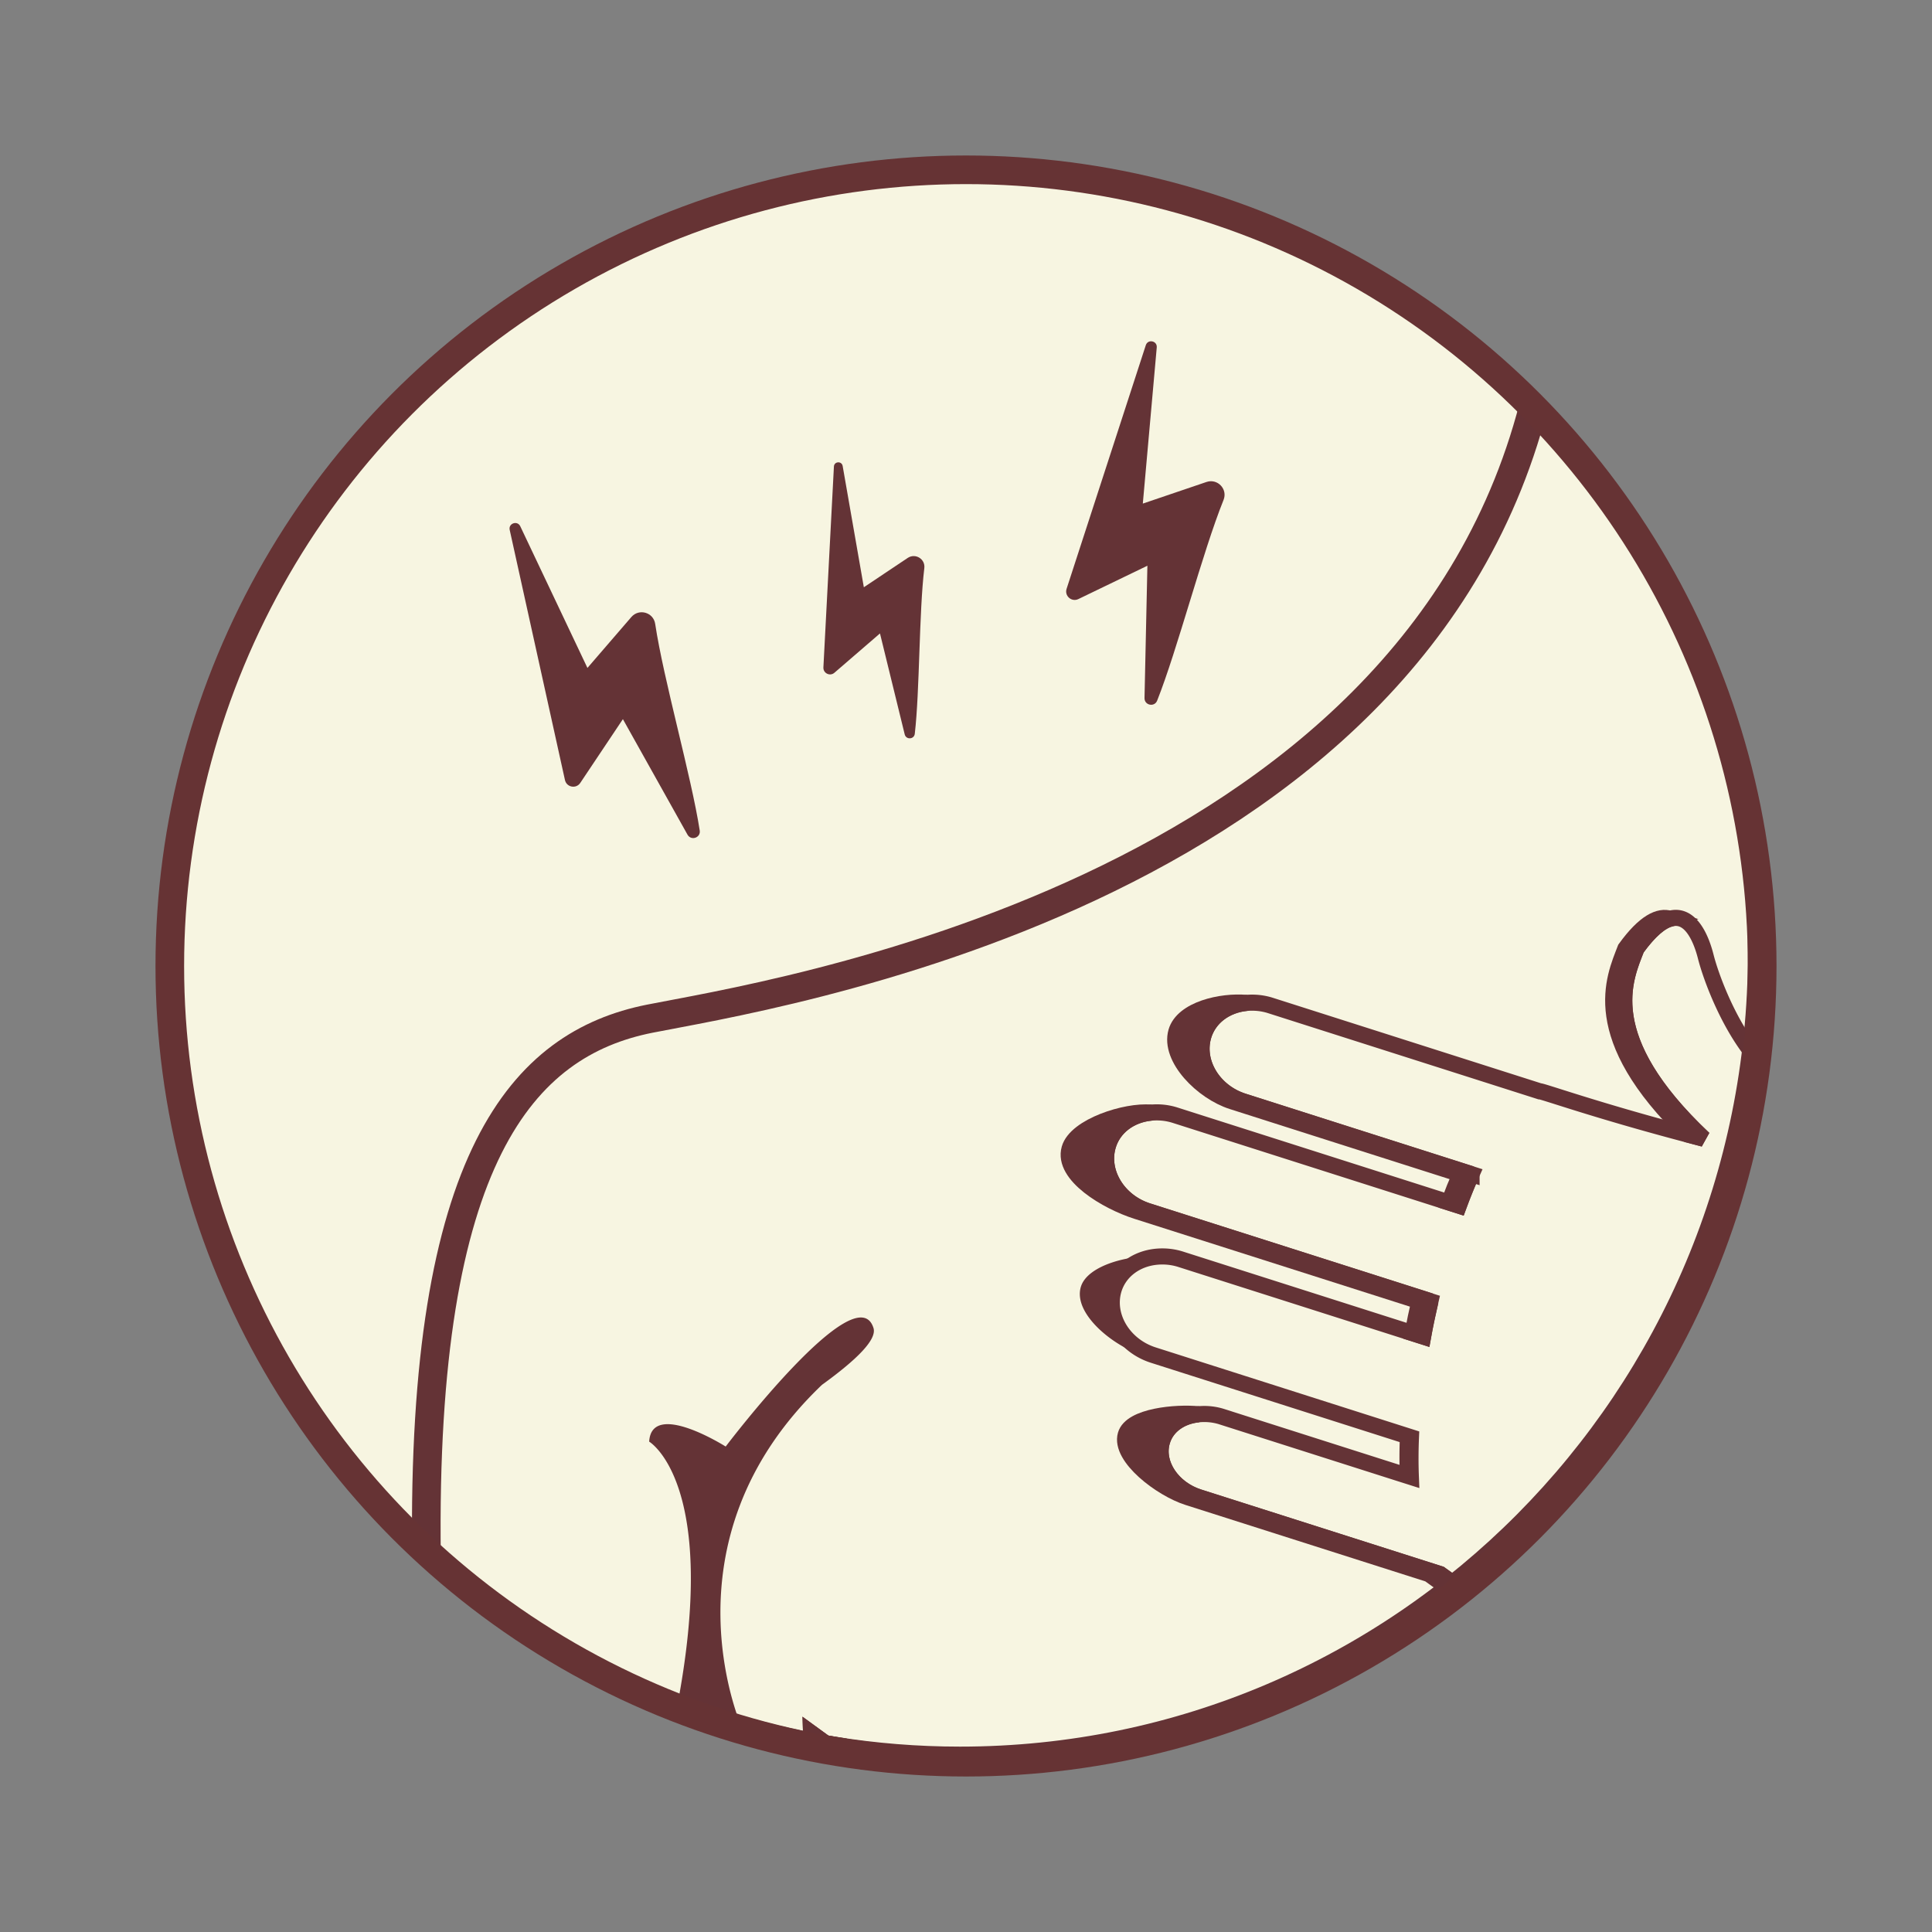
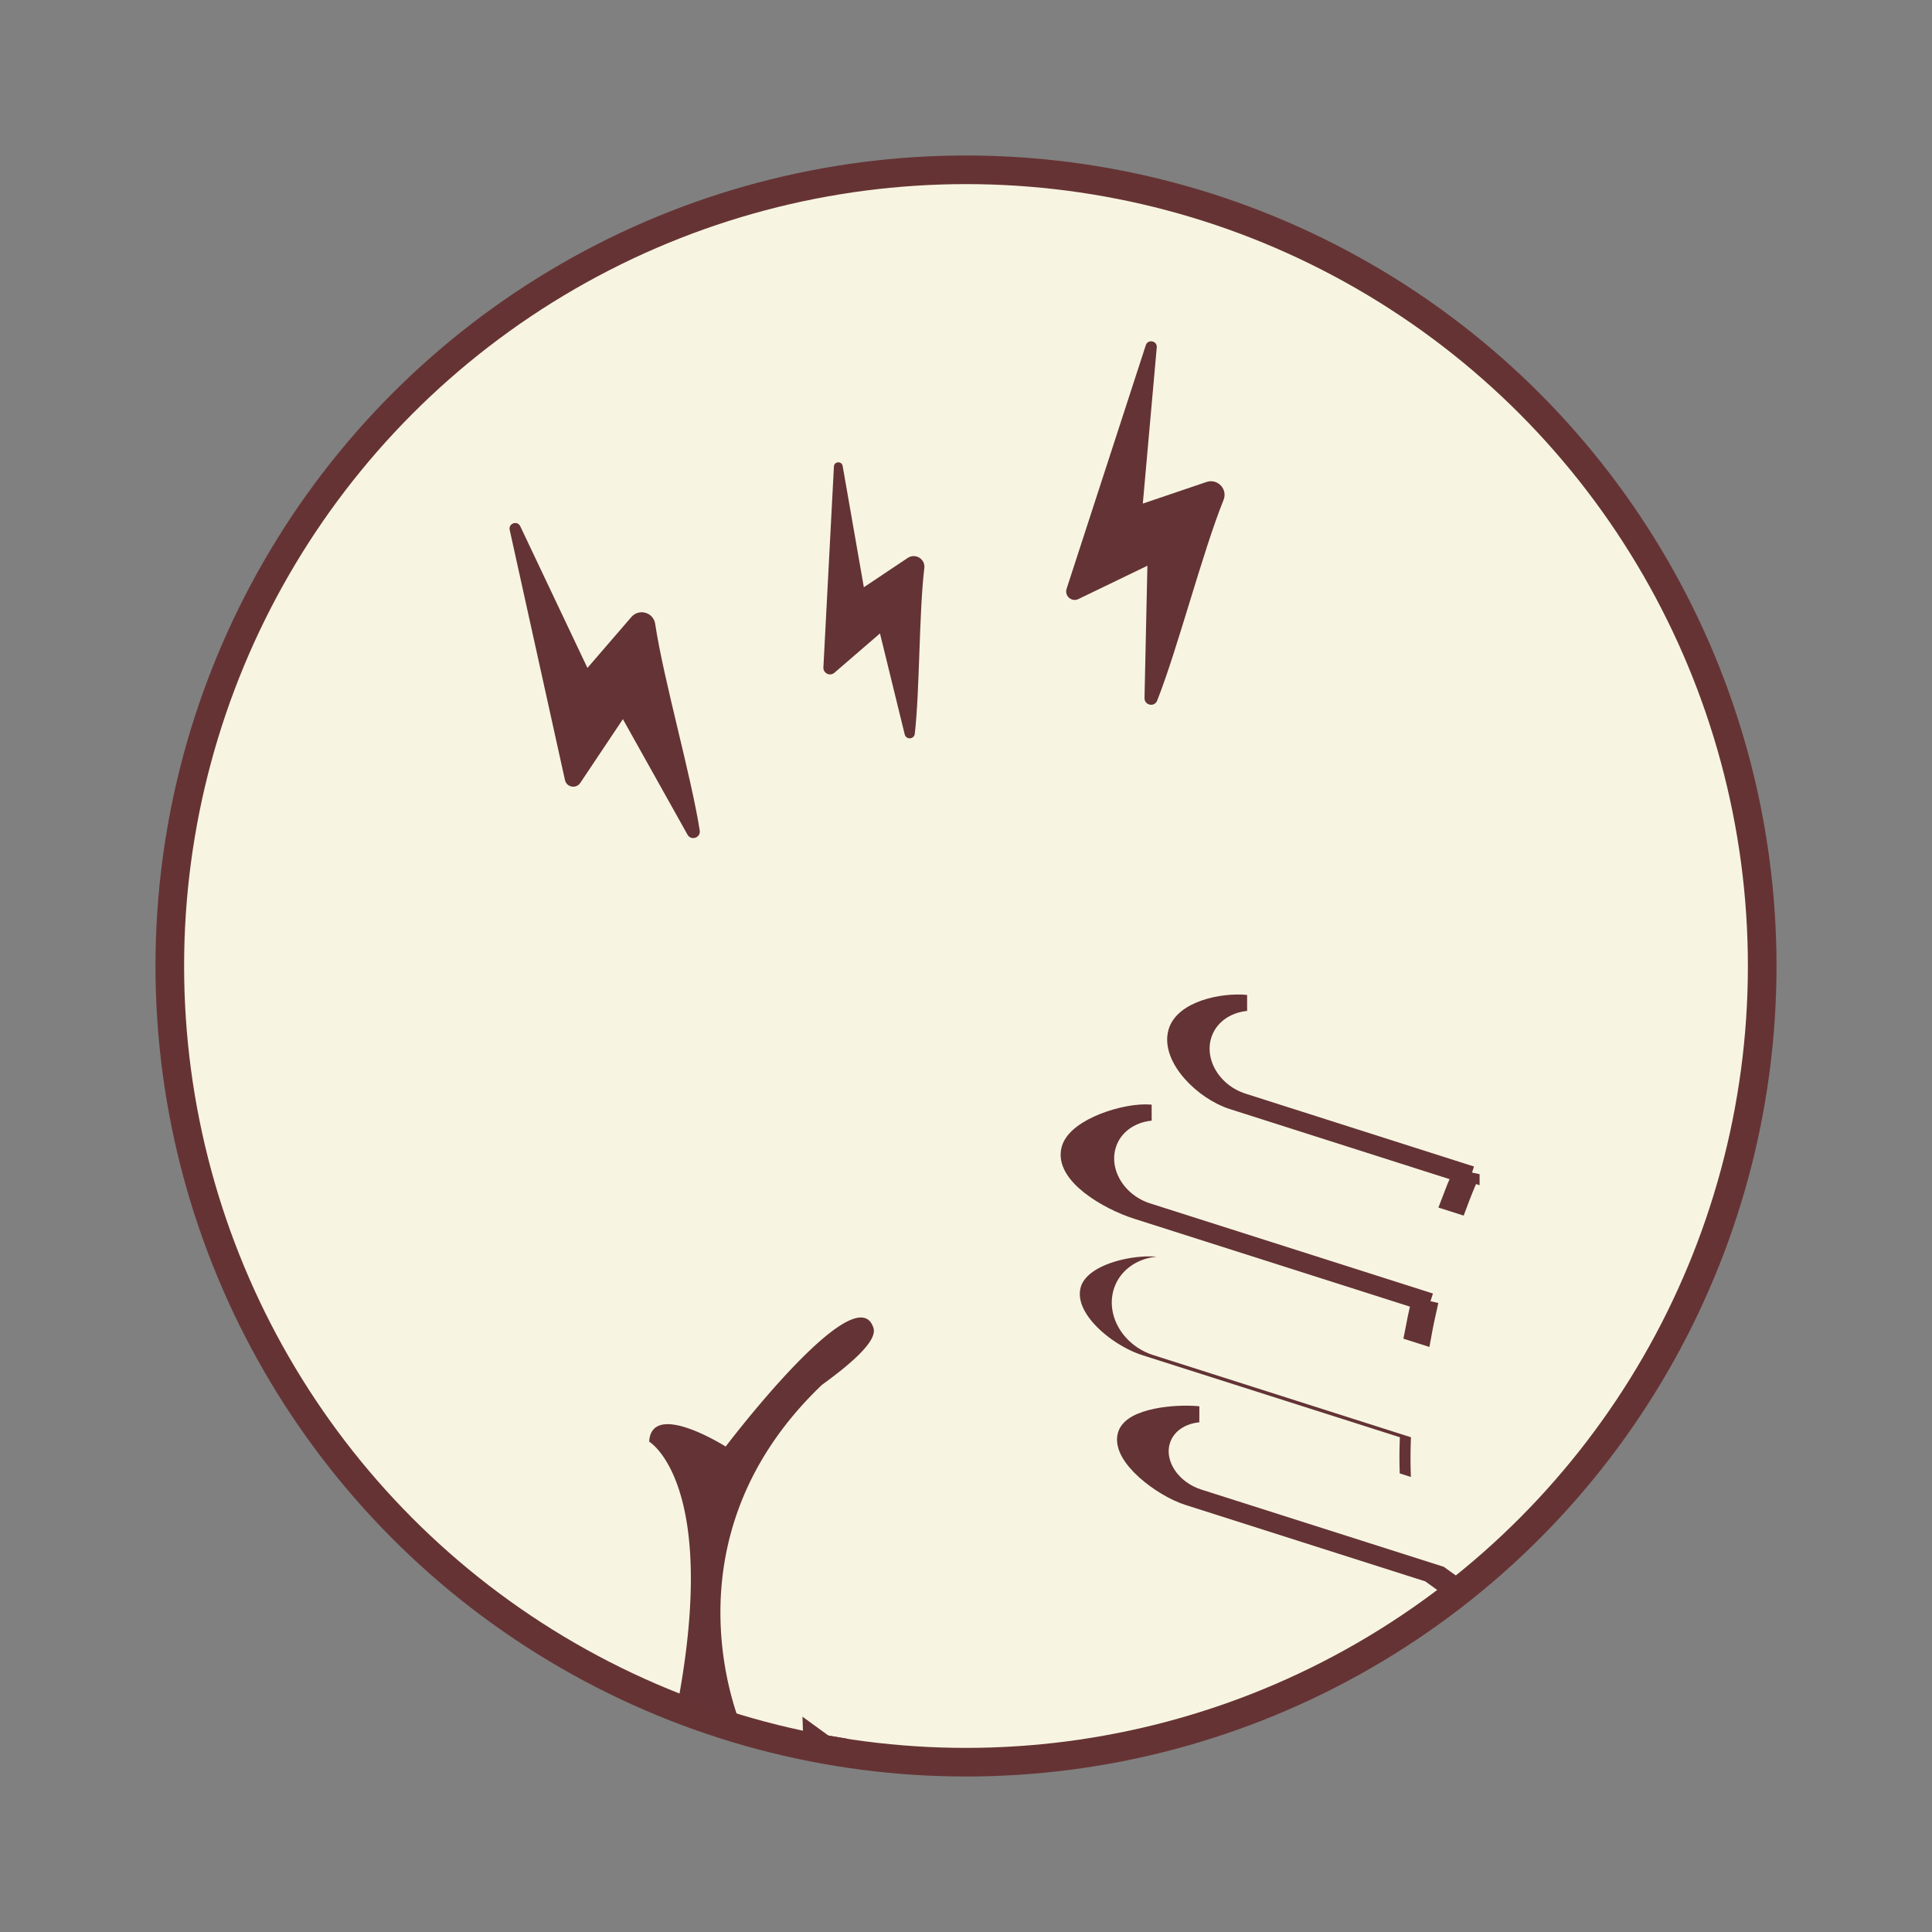
<svg xmlns="http://www.w3.org/2000/svg" xmlns:xlink="http://www.w3.org/1999/xlink" viewBox="0 0 1080 1080">
  <rect x="0" y="0" width="1080" height="1080" fill="#808080" stroke="none" />
  <defs>
    <circle id="A" cx="540" cy="540" r="445.08" />
  </defs>
  <use xlink:href="#A" fill="#f7f5e1" />
  <clipPath id="B">
    <use xlink:href="#A" />
  </clipPath>
  <g clip-path="url(#B)">
    <g fill="none" stroke="#643336" stroke-width="16">
      <path d="M457.17 977.31l2.74.46-2.79-2.03.05 1.57zm8.21 1.37l.32.06-.32-.96v.9z" />
      <path d="M465.38 981.68v-3.01l-5.47-.91 5.47 3.92z" />
-       <path d="M985.08 532.87c0-110.3-40.33-222.15-126.23-312.18-67.26 281.17-432.22 336.1-495.7 348.78-70.58 14.08-127.68 76.9-124.75 300.53 60.48 54.29 135.64 92.33 218.77 107.31l-.05-1.57 2.79 2.03 5.47.91v-.91l.32.96c23.12 3.7 46.81 5.64 70.95 5.64 247.66.01 448.43-202.14 448.43-451.5z" />
      <path d="M465.38 981.68c.04.02.65.44 1.69 1.14l-1.69-5.06v3.92z" />
    </g>
    <g fill="#643336">
      <path d="M362.89 805.88s40.02 23.46 15.18 150.4l37.26 11.04s-48.3-104.88 44.15-193.19c20.09-14.53 30.76-25.49 28.8-31.75-9.48-30.34-82.62 66.25-82.62 66.25s-41.39-26.21-42.77-2.75zm425.85-2.45l-143.96-45.9c-16.55-5.24-26.52-21.52-22.32-36.34 3.07-10.68 12.72-17.6 24.05-18.67-13.91-1.31-38.76 4.41-42.36 17.02-4.2 14.81 17.87 32.75 34.41 38l143.98 45.9a262.61 262.61 0 0 0-.08 20.2l6.24 1.98c-.29-7.07-.29-14.47.04-22.19z" />
    </g>
    <g stroke="#643336" stroke-width="9">
-       <path d="M914.83 530.24c7.45-10.28 13.61-15.23 18.72-16.66-6.04-1.87-14.15 1.75-24.94 16.66-6.34 16.49-21.98 48.86 35.32 104.09l8.51 2.24c-60.08-56.62-44.05-89.62-37.61-106.33z" fill="none" />
      <g fill="#643336">
-         <path d="M805.03 879.93l-134.77-42.94c-14.98-4.75-24.27-18.73-20.69-31.16 2.47-8.72 10.62-14.28 20.42-15.23-12.45-1.28-37.74.99-40.71 11.49-3.57 12.43 19.78 30.15 34.78 34.9l134.75 42.94c4.5 3.31 8.89 6.4 13.19 9.38l2.89-2.31-9.86-7.07zm17.57-223.56l-127.63-40.7c-16.51-5.26-26.53-21.54-22.33-36.35 3.06-10.68 12.72-17.58 24.08-18.68-13.91-1.3-35.56 3.57-39.17 16.15-4.22 14.8 14.7 33.61 31.21 38.87l127.63 40.7c-2.21 4.99-4.37 10.3-6.44 15.82l5.53 1.76c2.28-6.16 4.67-12.05 7.12-17.57zm-22.95 71.01L641.6 677c-16.54-5.26-26.53-21.54-22.31-36.34 3.04-10.68 12.71-17.59 24.07-18.68-13.91-1.32-41.89 7.57-45.49 20.17-4.23 14.81 20.98 29.59 37.52 34.85l158.05 50.38c-1.37 5.92-2.64 11.88-3.76 17.88l5.85 1.86c1.19-6.64 2.61-13.19 4.12-19.74z" />
+         <path d="M805.03 879.93l-134.77-42.94c-14.98-4.75-24.27-18.73-20.69-31.16 2.47-8.72 10.62-14.28 20.42-15.23-12.45-1.28-37.74.99-40.71 11.49-3.57 12.43 19.78 30.15 34.78 34.9l134.75 42.94c4.5 3.31 8.89 6.4 13.19 9.38l2.89-2.31-9.86-7.07zm17.57-223.56l-127.63-40.7c-16.51-5.26-26.53-21.54-22.33-36.35 3.06-10.68 12.72-17.58 24.08-18.68-13.91-1.3-35.56 3.57-39.17 16.15-4.22 14.8 14.7 33.61 31.21 38.87l127.63 40.7c-2.21 4.99-4.37 10.3-6.44 15.82l5.53 1.76c2.28-6.16 4.67-12.05 7.12-17.57zm-22.95 71.01L641.6 677c-16.54-5.26-26.53-21.54-22.31-36.34 3.04-10.68 12.71-17.59 24.07-18.68-13.91-1.32-41.89 7.57-45.49 20.17-4.23 14.81 20.98 29.59 37.52 34.85l158.05 50.38c-1.37 5.92-2.64 11.88-3.76 17.88l5.85 1.86c1.19-6.64 2.61-13.19 4.12-19.74" />
      </g>
-       <path d="M953.59 534.99c-2.67-10.63-8.68-24.66-20.04-21.41-5.11 1.44-11.27 6.38-18.72 16.66-6.44 16.71-22.46 49.71 37.61 106.33l-8.51-2.24c-52.44-13.83-81.89-24.51-83.39-24.33l-150.31-47.92c-4.58-1.46-9.16-1.84-13.52-1.44-11.36 1.1-21.02 8-24.08 18.68-4.2 14.81 5.82 31.09 22.33 36.35l127.63 40.7c-2.45 5.52-4.84 11.41-7.12 17.58l-5.53-1.76-153.09-48.8c-4.58-1.45-9.13-1.82-13.5-1.41-11.35 1.08-21.03 8-24.07 18.68-4.22 14.8 5.77 31.08 22.31 36.34l158.04 50.38c-1.51 6.55-2.93 13.1-4.12 19.74l-5.85-1.86-129.64-41.32c-4.58-1.46-9.16-1.83-13.52-1.43-11.34 1.08-20.98 7.99-24.05 18.67-4.2 14.82 5.77 31.1 22.32 36.34l143.96 45.9c-.33 7.72-.33 15.12-.05 22.18l-6.24-1.98-99.38-31.67a32.56 32.56 0 0 0-13.09-1.36c-9.8.95-17.96 6.52-20.42 15.23-3.58 12.43 5.71 26.41 20.69 31.16l134.77 42.94 9.87 7.07c89.68-71.8 151.41-177.45 166.15-297.76l-1.76-1.06c-13.95-17.89-22.89-42.3-25.68-53.18z" fill="none" />
    </g>
    <g fill="#643336">
      <path d="M391.15 464.27c-4.69-30.32-20.19-84.2-24.9-115.53-.97-6.45-9.05-8.76-13.32-3.82l-24.55 28.46-37.55-79.2c-1.6-3.38-6.71-1.63-5.91 2.02l30.89 139.84c.9 4.08 6.25 5.09 8.57 1.61l23.82-35.64 36.12 64.58c2.02 3.56 7.46 1.71 6.83-2.32zm255.7-72.6c11.33-28.51 25.29-82.81 37.12-112.2 2.44-6.05-3.36-12.14-9.54-10.04l-35.59 12.08 7.79-87.3c.33-3.73-4.96-4.81-6.12-1.25l-44.28 136.19c-1.29 3.97 2.81 7.55 6.57 5.74l38.6-18.64-1.61 73.98c-.06 4.07 5.56 5.22 7.06 1.44zm-135.48 18.52c2.79-23.93 2.34-67.93 5.33-92.63.62-5.08-5.02-8.52-9.28-5.68l-24.53 16.4-11.84-67.79c-.51-2.89-4.74-2.64-4.89.3l-5.88 112.28c-.17 3.28 3.67 5.16 6.15 3.01l25.48-21.99 13.82 56.43c.77 3.12 5.27 2.85 5.64-.33z" />
    </g>
  </g>
  <use xlink:href="#A" fill="none" stroke="#663334" stroke-width="16" stroke-miterlimit="10" />
</svg>